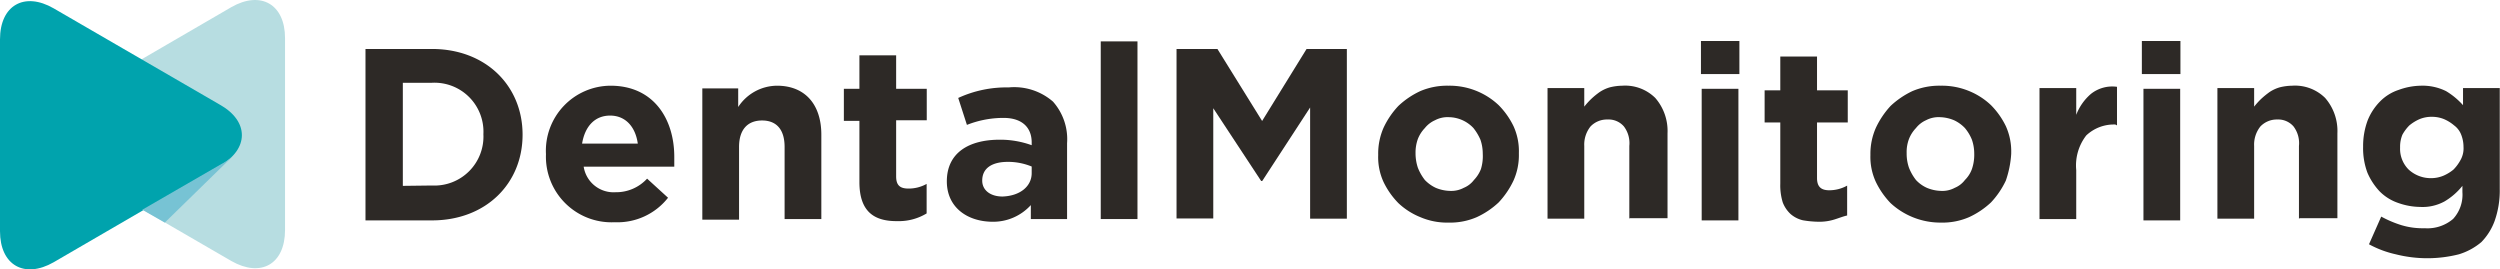
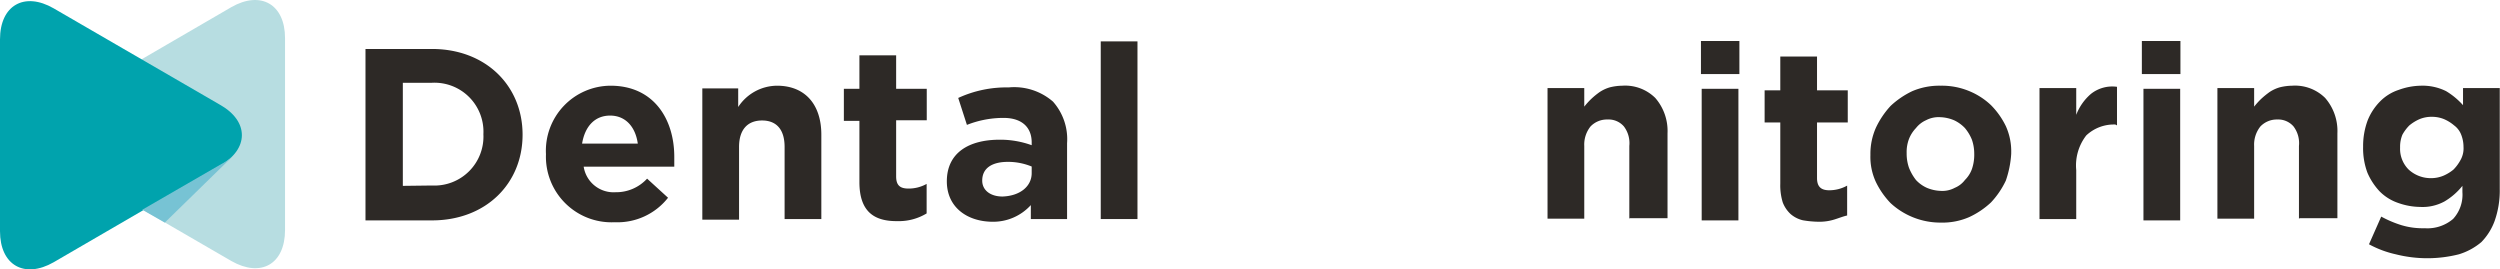
<svg xmlns="http://www.w3.org/2000/svg" viewBox="0 0 204.18 22">
  <defs>
    <style>.cls-1{fill:#2d2926;}.cls-2{fill:#b7dde1;}.cls-3{fill:#00a3ad;}.cls-4{fill:#77c3d4;}</style>
  </defs>
  <g id="Calque_2" data-name="Calque 2">
    <g id="Calque_1-2" data-name="Calque 1">
      <path class="cls-1" d="M29.85 4h5.43c4.39.0 7.4 3 7.4 7s-3 7-7.4 7H29.85zm5.43 11.15a4 4 0 004.2-4.19 4 4 0 00-4.2-4.2H32.9v8.42z" />
      <path class="cls-1" d="M44.59 12.59A5.31 5.31.0 0149.86 7c3.56.0 5.21 2.76 5.21 5.81.0.22.0.51.0.8h-7.4a2.47 2.47.0 002.6 2.09 3.43 3.43.0 002.58-1.11l1.71 1.56a5.25 5.25.0 01-4.35 2 5.36 5.36.0 01-5.62-5.56zm7.5-.86c-.19-1.37-1-2.29-2.26-2.29s-2.06.89-2.29 2.29z" />
      <path class="cls-1" d="M57.29 7.22h3V8.74A3.82 3.82.0 0163.46 7c2.28.0 3.62 1.52 3.62 4v6.89h-3V12c0-1.43-.67-2.16-1.84-2.16s-1.88.73-1.88 2.16v5.94h-3V7.22z" />
      <path class="cls-1" d="M70.19 14.87v-5H68.92V7.25h1.27V4.52h3V7.25h2.5V9.82h-2.5V14.4c0 .7.28 1 1 1a3 3 0 001.49-.38v2.41a4.38 4.38.0 01-2.38.63C71.46 18.08 70.19 17.35 70.19 14.87z" />
      <path class="cls-1" d="M77.33 14.81c0-2.32 1.78-3.4 4.32-3.4a7.54 7.54.0 012.61.45v-.23c0-1.23-.8-2-2.29-2a8.11 8.11.0 00-3 .57L78.26 8a9.41 9.41.0 014.12-.86A4.82 4.82.0 0186 8.3a4.62 4.62.0 011.15 3.4v6.19H84.19V16.75A4.15 4.15.0 0181 18.11C79 18.08 77.33 16.94 77.33 14.81zm6.93-.67V13.6a5.07 5.07.0 00-1.94-.38c-1.3.0-2.1.51-2.1 1.53.0.79.67 1.3 1.66 1.3C83.31 16 84.26 15.22 84.26 14.14z" />
      <path class="cls-1" d="M92.9 3.38h-3V17.89h3z" />
-       <path class="cls-1" d="M107 17.86V8.78l-3.91 6H103L99.09 8.84v9h-3V4h3.34l3.65 5.88L106.71 4H110V17.86z" />
-       <path class="cls-1" d="M123.61 14.75a6.92 6.92.0 01-1.21 1.78 6.72 6.72.0 01-1.78 1.2 5.46 5.46.0 01-2.32.45 5.54 5.54.0 01-2.31-.45 5.72 5.72.0 01-1.78-1.14A6.45 6.45.0 01113 14.87a4.85 4.85.0 01-.44-2.19v-.06a5.26 5.26.0 01.44-2.19 6.75 6.75.0 011.21-1.78A6.75 6.75.0 01116 7.44 5.57 5.57.0 01118.3 7a5.84 5.84.0 014.1 1.59 6.4 6.4.0 011.21 1.71 4.91 4.91.0 01.44 2.19v.07A5.08 5.08.0 01123.61 14.75zm-2.51-2.19a3.51 3.51.0 00-.19-1.15 4.19 4.19.0 00-.57-.95 2.8 2.8.0 00-2-.89 2.18 2.18.0 00-1.14.25 2.21 2.21.0 00-.83.64 2.71 2.71.0 00-.57.89 3.24 3.24.0 00-.19 1.14v.07a3.78 3.78.0 00.19 1.14 4 4 0 00.57 1 3 3 0 00.89.64 3.2 3.2.0 001.15.25 2.18 2.18.0 001.14-.25 2 2 0 00.83-.64 2.71 2.71.0 00.57-.89A3.59 3.59.0 00121.1 12.56z" />
      <path class="cls-1" d="M133.07 17.86V11.92a2.26 2.26.0 00-.44-1.59 1.65 1.65.0 00-1.34-.57 1.85 1.85.0 00-1.39.57 2.37 2.37.0 00-.51 1.59v5.94h-3V7.19h3V8.71a6 6 0 01.57-.63 6.14 6.14.0 01.7-.57 3 3 0 01.83-.38 4.42 4.42.0 011-.13 3.5 3.5.0 012.7 1 4.11 4.11.0 011 2.89v6.93h-3.08z" />
      <path class="cls-1" d="M138.92 3.35h3.14v2.7h-3.14zm.06 3.9h3V18h-3z" />
      <path class="cls-1" d="M149.84 17.92a4.1 4.1.0 01-1.33.19 8.18 8.18.0 01-1.27-.12 2.35 2.35.0 01-1-.51 2.53 2.53.0 01-.64-.95A4.73 4.73.0 01145.4 15V10h-1.28V7.38h1.28V4.62h3V7.38h2.51V10h-2.51v4.54c0 .7.32 1 1 1a3 3 0 001.46-.38v2.44C150.54 17.67 150.22 17.8 149.84 17.92z" />
      <path class="cls-1" d="M163.82 14.75a6.92 6.92.0 01-1.21 1.78 6.72 6.72.0 01-1.78 1.2 5.46 5.46.0 01-2.32.45 6 6 0 01-4.1-1.59 6.65 6.65.0 01-1.2-1.72 4.85 4.85.0 01-.45-2.19v-.06a5.27 5.27.0 01.45-2.19 7 7 0 011.2-1.78 6.92 6.92.0 011.78-1.21A5.62 5.62.0 01158.51 7a5.81 5.81.0 012.32.44 5.75 5.75.0 011.78 1.15 6.4 6.4.0 011.21 1.71 5 5 0 01.44 2.19v.07A8.19 8.19.0 01163.82 14.75zm-2.58-2.19a3.51 3.51.0 00-.19-1.15 3.57 3.57.0 00-.57-.95 2.92 2.92.0 00-.89-.64 3.19 3.19.0 00-1.14-.25 2.2 2.2.0 00-1.15.25 2.17 2.17.0 00-.82.64 2.71 2.71.0 00-.57.89 3 3 0 00-.19 1.14v.07a3.5 3.5.0 00.19 1.14 4 4 0 00.57 1 2.76 2.76.0 00.89.64 3.19 3.19.0 001.14.25 2.14 2.14.0 001.14-.25 2 2 0 00.83-.64 2.42 2.42.0 00.57-.89A3.59 3.59.0 00161.24 12.56z" />
      <path class="cls-1" d="M172.77 10.17a3.29 3.29.0 00-2.38.89 4 4 0 00-.82 2.83v4h-3V7.19h3V9.38a4.24 4.24.0 011.2-1.71 2.8 2.8.0 012.13-.58v3.15z" />
      <path class="cls-1" d="M174.93 3.35h3.15v2.7h-3.15zm.13 3.9h3V18h-3z" />
      <path class="cls-1" d="M187.76 17.86V11.92a2.26 2.26.0 00-.44-1.59A1.65 1.65.0 00186 9.76a1.85 1.85.0 00-1.39.57 2.37 2.37.0 00-.51 1.59v5.94h-3V7.19h3V8.71a6 6 0 01.57-.63 7.17 7.17.0 01.7-.57 3 3 0 01.83-.38 4.42 4.42.0 011-.13 3.5 3.5.0 012.7 1 4.11 4.11.0 011 2.89v6.93h-3.08z" />
      <path class="cls-1" d="M203.74 18.05a4.86 4.86.0 01-1.08 1.72 5.16 5.16.0 01-1.84 1 10.51 10.51.0 01-5.15.0 8.32 8.32.0 01-2.19-.82l1-2.26a9 9 0 001.65.7 6 6 0 001.9.25 3.23 3.23.0 002.32-.76 2.92 2.92.0 00.76-2.19v-.51a5.36 5.36.0 01-1.46 1.27 3.73 3.73.0 01-2 .45 5.49 5.49.0 01-1.77-.32 3.9 3.9.0 01-1.53-.95 5.25 5.25.0 01-1-1.53A5.7 5.7.0 01193 12v-.06a6 6 0 01.38-2.13 4.7 4.7.0 011-1.52 3.79 3.79.0 011.53-.95A5.49 5.49.0 01197.7 7a4.33 4.33.0 012.07.44 6 6 0 011.39 1.15V7.19h3v8.26A7.47 7.47.0 01203.74 18.05zM201.2 12a2.75 2.75.0 00-.19-1 1.71 1.71.0 00-.58-.76 3.24 3.24.0 00-.82-.51 2.61 2.61.0 00-1-.19 2.53 2.53.0 00-1 .19 3.49 3.49.0 00-.83.51 3.36 3.36.0 00-.57.76 2.56 2.56.0 00-.19 1v.07a2.39 2.39.0 00.7 1.78 2.67 2.67.0 001.84.7 2.61 2.61.0 001-.2 3.4 3.4.0 00.82-.5 3.42 3.42.0 00.57-.77A1.93 1.93.0 00201.2 12z" />
      <path class="cls-2" d="M5.34 8.46c-2.42 1.36-2.42 3.65.0 5L18.9 21.32c2.41 1.37 4.38.26 4.38-2.54V3.12c0-2.79-2-3.9-4.38-2.54z" />
      <path class="cls-3" d="M17.94 13.54c2.42-1.36 2.42-3.65.0-5L4.38.68C2-.69.0.42.0 3.22V18.88c0 2.79 2 3.9 4.38 2.54z" />
      <path class="cls-4" d="M19.06 12.71a4.58 4.58.0 01-1 .7l-6.44 3.72 1.84 1.05z" />
    </g>
  </g>
</svg>